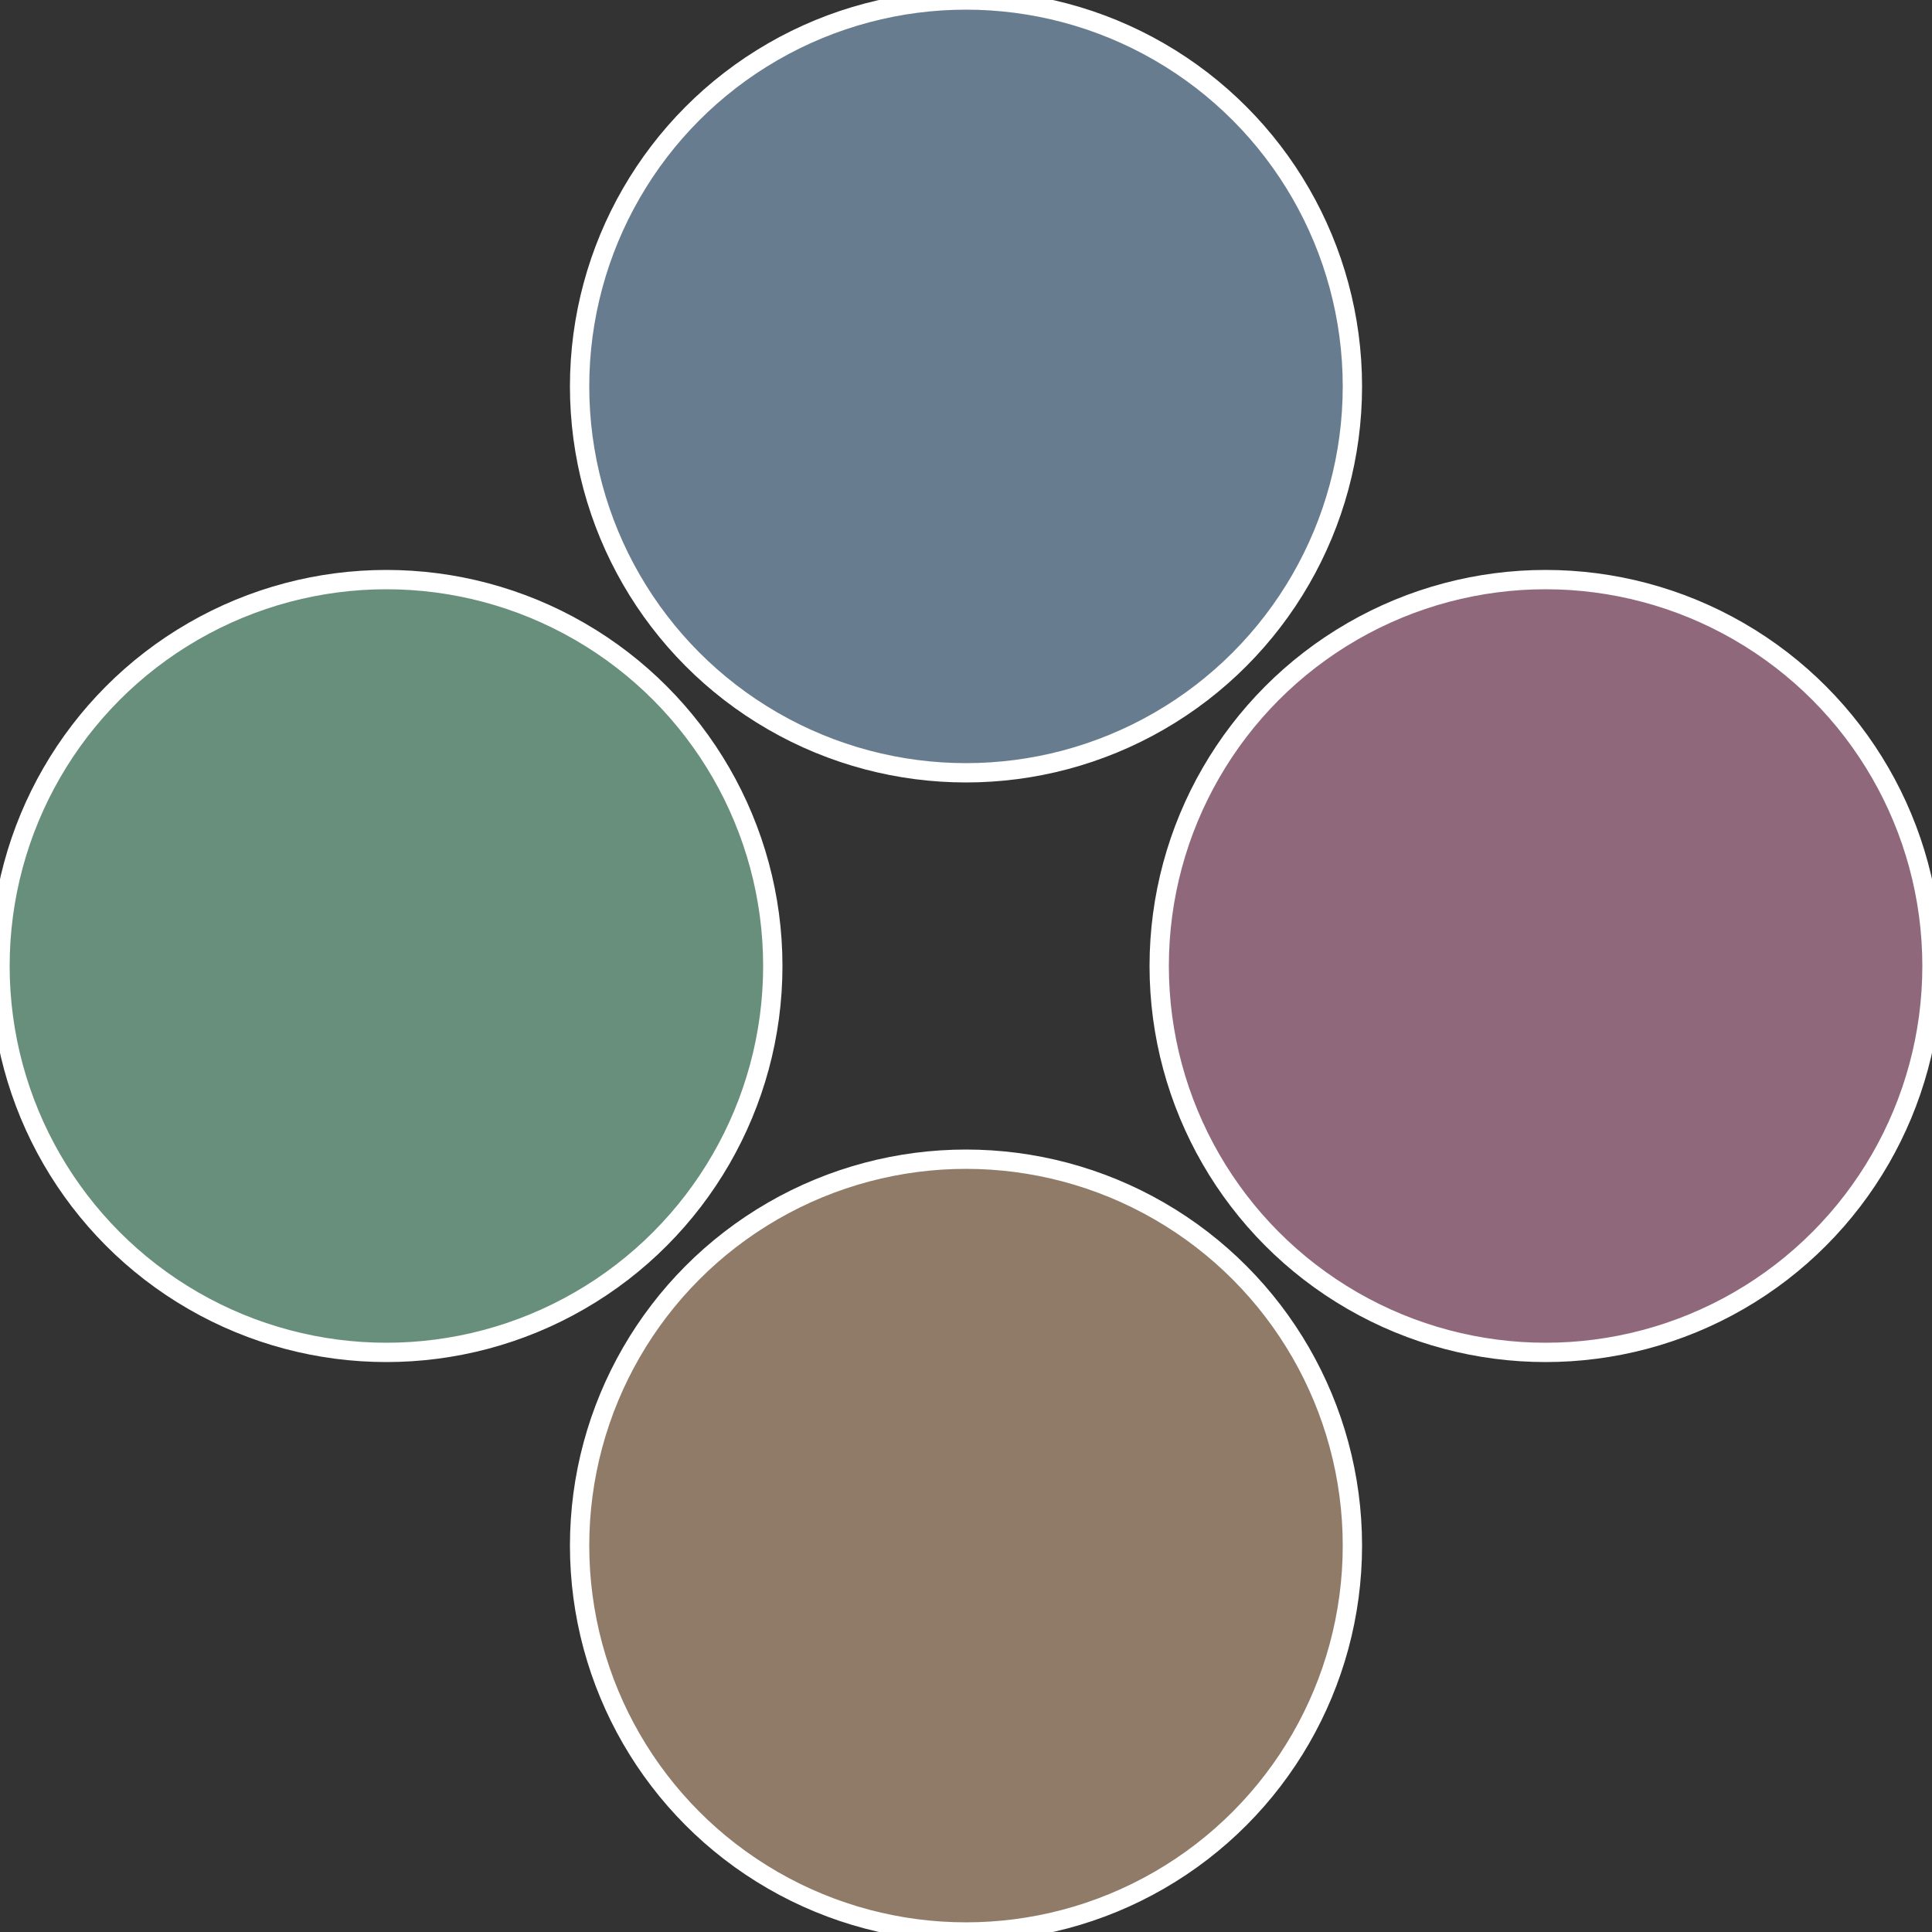
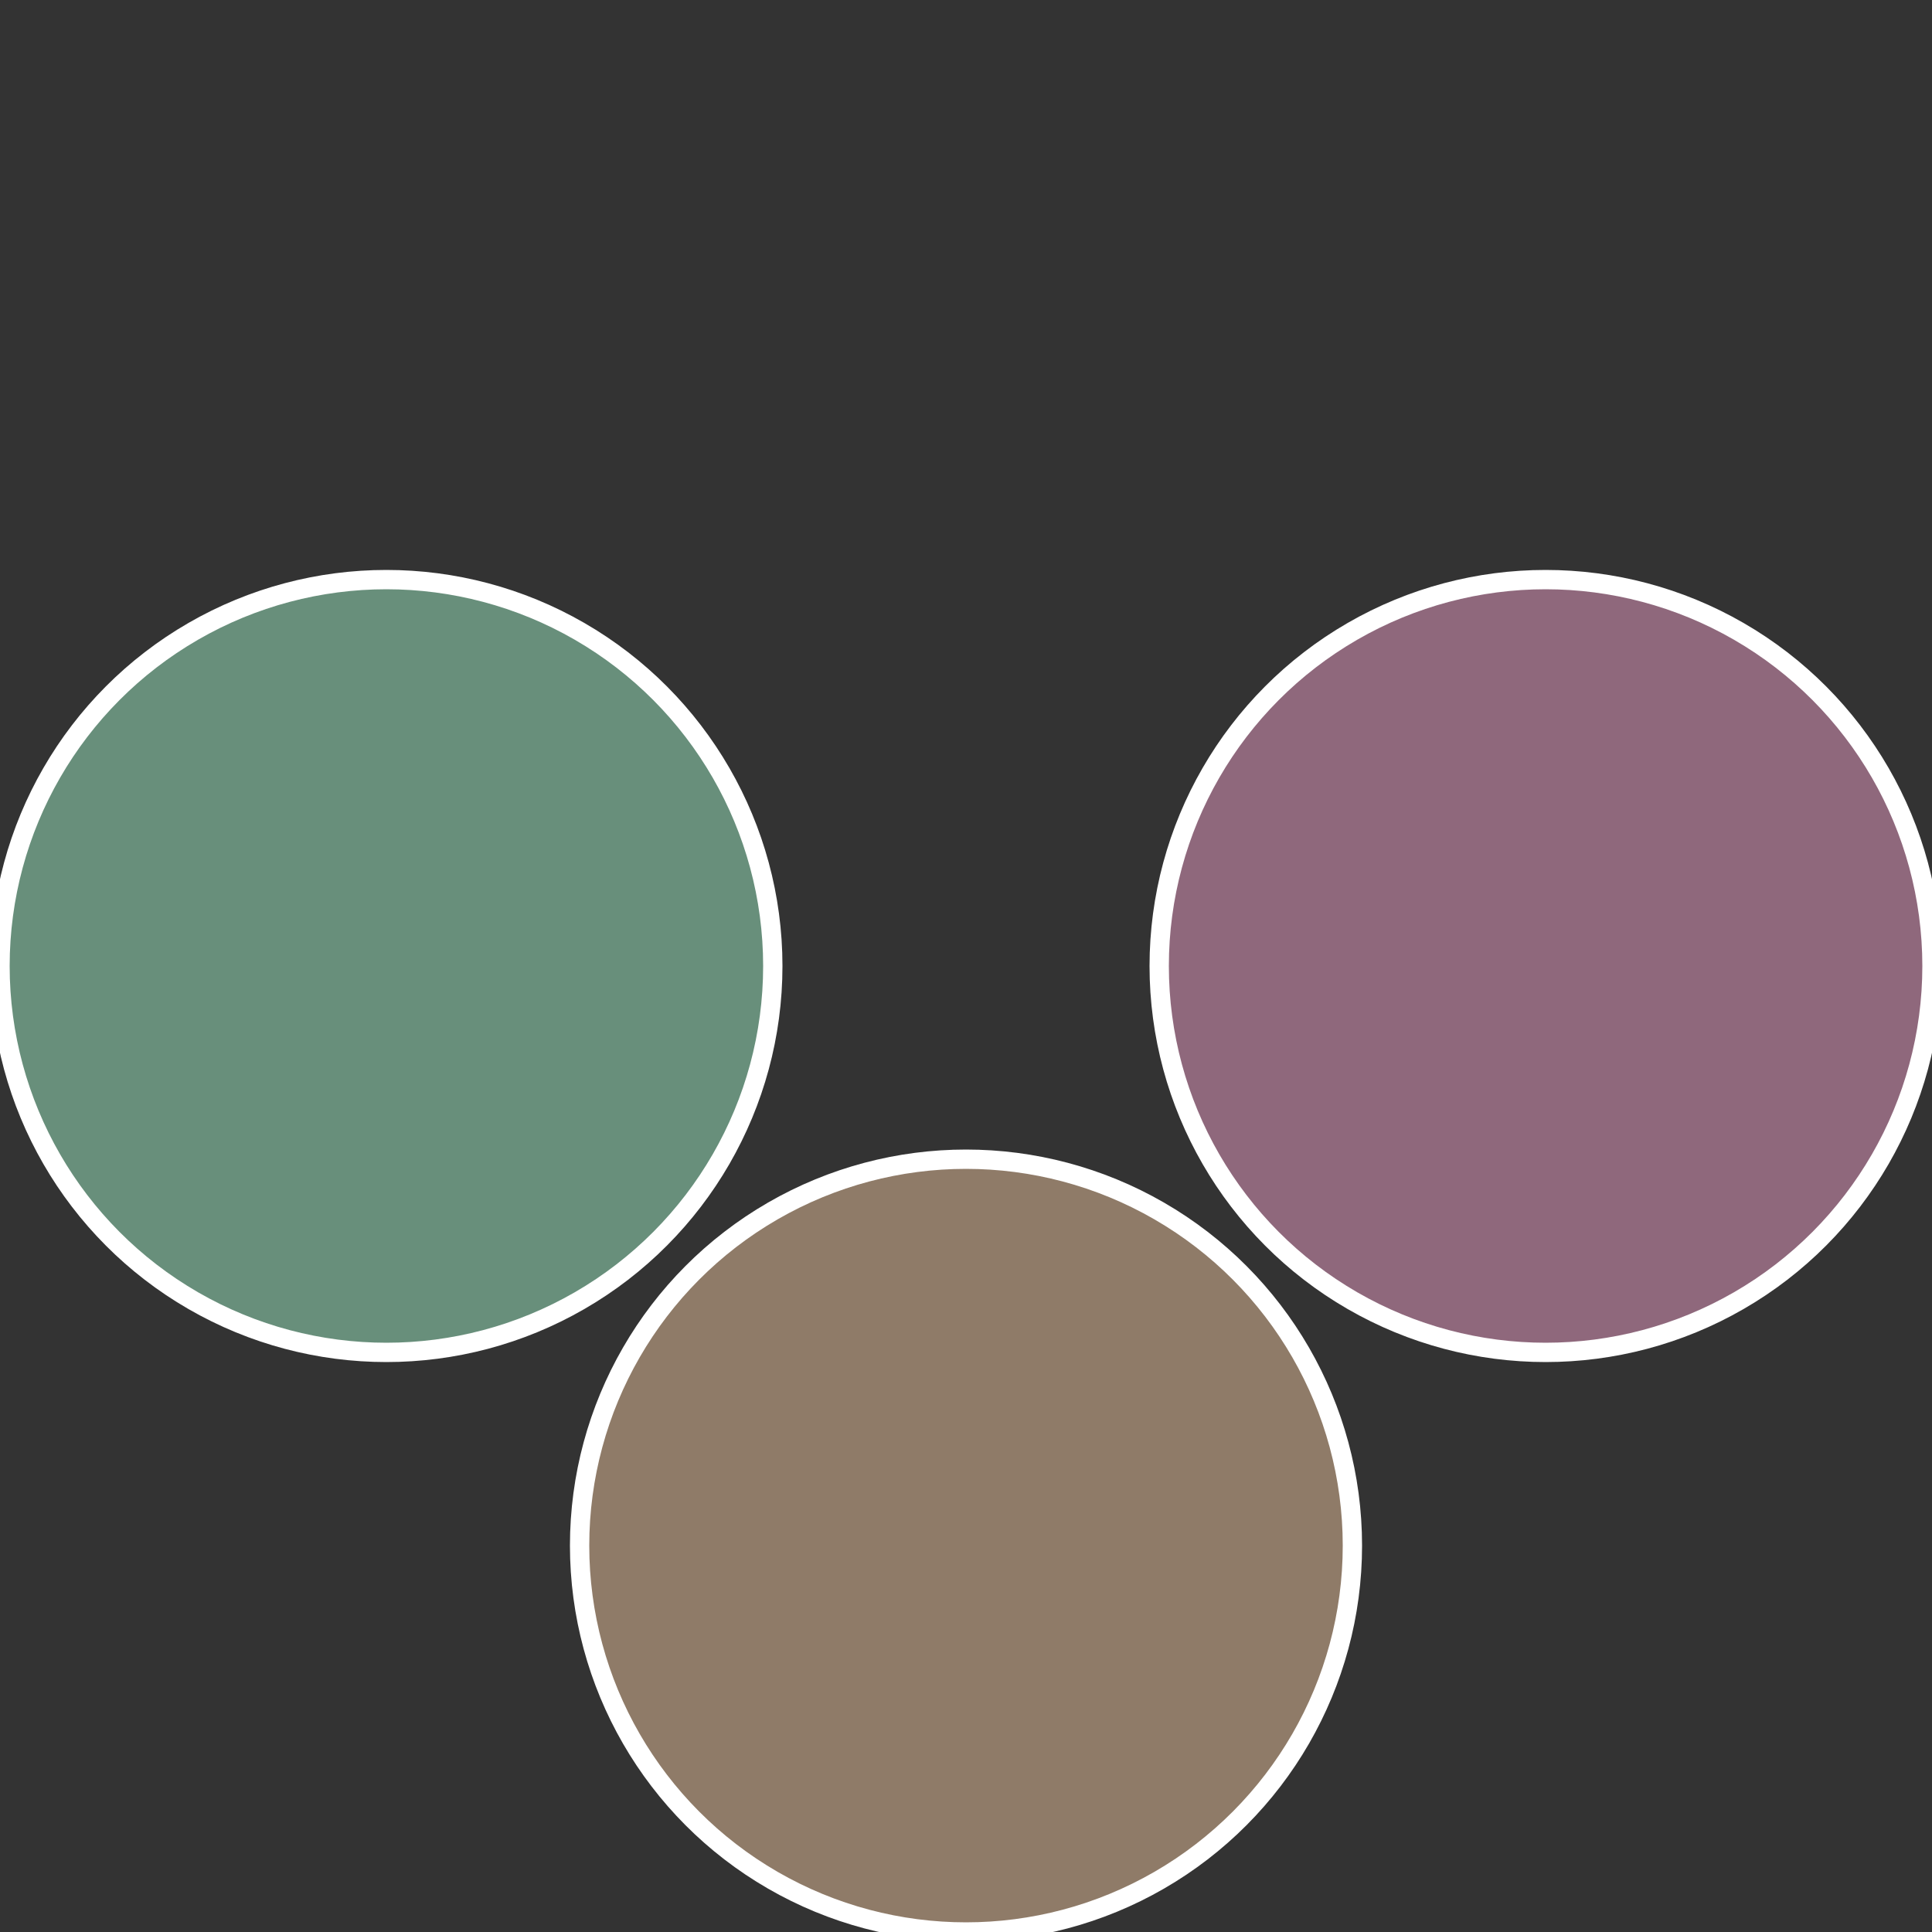
<svg xmlns="http://www.w3.org/2000/svg" width="500" height="500" viewBox="-1 -1 2 2">
  <rect x="-1" y="-1" width="2" height="2" fill="#333333" stroke="none" />
  <circle cx="0.6" cy="0" r="0.4" fill="#8f687c" stroke="#fff" stroke-width="1%" />
  <circle cx="3.6739403974421E-17" cy="0.6" r="0.4" fill="#8f7b68" stroke="#fff" stroke-width="1%" />
  <circle cx="-0.6" cy="7.3478807948841E-17" r="0.4" fill="#688f7b" stroke="#fff" stroke-width="1%" />
-   <circle cx="-1.1021821192326E-16" cy="-0.6" r="0.4" fill="#687c8f" stroke="#fff" stroke-width="1%" />
</svg>